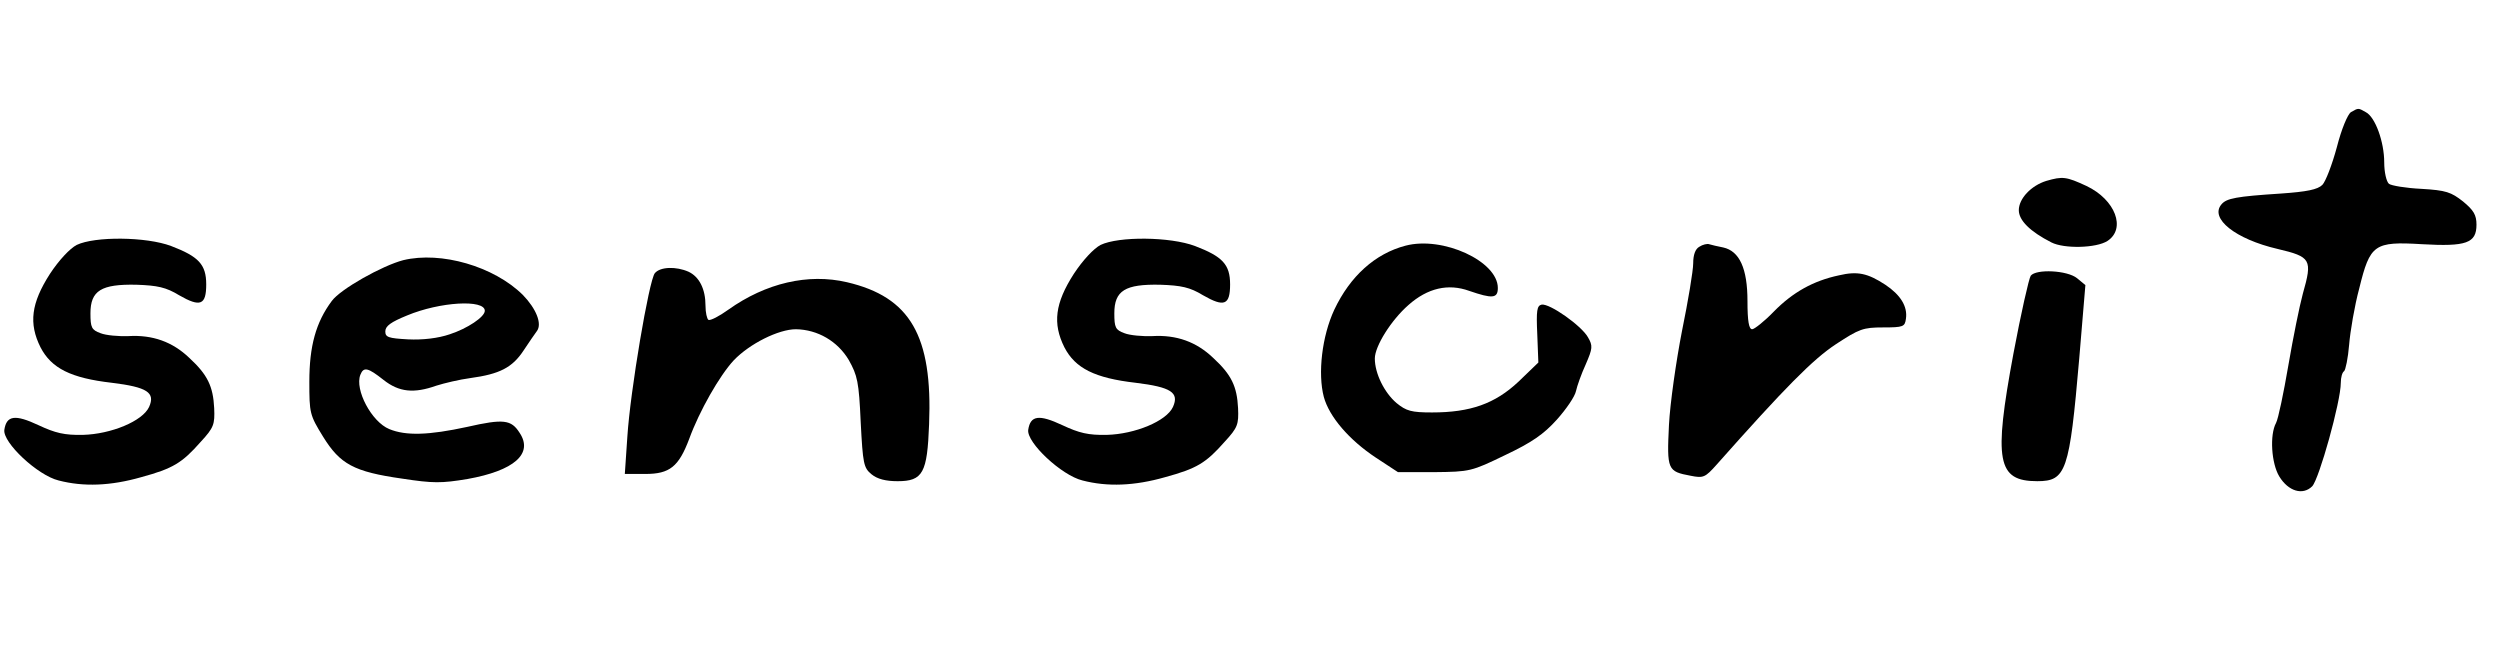
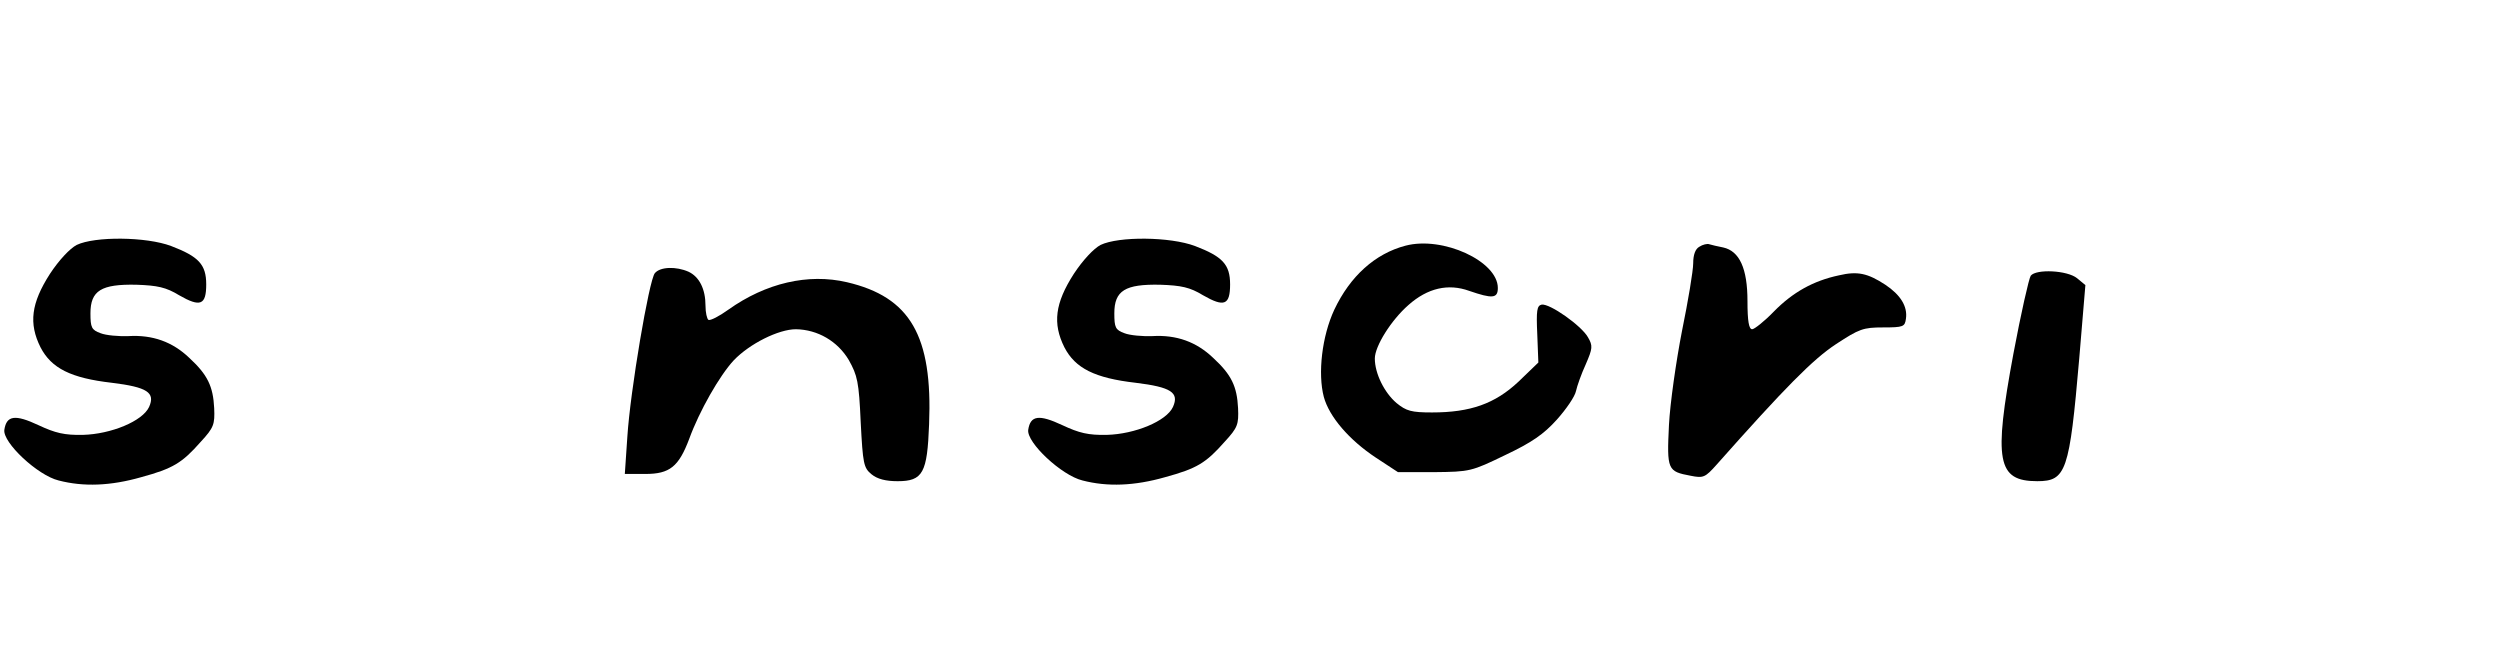
<svg xmlns="http://www.w3.org/2000/svg" version="1.0" width="691pt" height="182pt" viewBox="0 0 691 182" preserveAspectRatio="xMidYMid meet">
  <g transform="translate(0,182) scale(0.1,-0.1)" fill="#000000" stroke="none">
-     <path d="M6498 1510 c-9 -6 -26 -46 -39 -97 -13 -48 -31 -95 -40 -104 -13 -13 -43 -19 -115 -24 -123 -8 -150 -13 -164 -30 -33 -39 39 -96 155 -123 93 -22 97 -29 70 -124 -9 -33 -27 -122 -40 -198 -13 -76 -28 -148 -34 -159 -18 -33 -13 -112 9 -148 25 -41 65 -53 91 -27 19 20 79 234 79 286 0 15 4 29 9 32 4 3 11 36 14 73 3 37 15 108 28 156 30 122 41 130 174 122 122 -7 150 3 150 54 0 27 -8 40 -37 64 -33 26 -47 31 -115 35 -43 2 -84 9 -90 14 -7 6 -13 32 -13 59 0 57 -25 126 -51 139 -21 12 -20 12 -41 0z" />
-     <path d="M5656 1320 c-42 -13 -76 -49 -76 -81 0 -28 31 -59 90 -89 35 -18 124 -16 155 4 52 34 22 114 -58 152 -56 26 -66 27 -111 14z" />
+     <path d="M5656 1320 z" />
    <path d="M212 1143 c-19 -10 -49 -42 -74 -80 -52 -81 -59 -137 -26 -203 30 -58 84 -85 197 -98 98 -12 121 -27 103 -67 -18 -39 -105 -75 -183 -77 -51 -1 -76 5 -123 27 -64 30 -88 27 -94 -13 -5 -35 92 -126 150 -140 69 -18 144 -15 228 9 88 24 113 39 165 98 36 39 39 48 37 93 -3 60 -18 92 -69 139 -46 44 -101 64 -168 60 -27 -1 -62 2 -77 8 -25 9 -28 16 -28 55 0 63 30 81 127 79 58 -2 82 -7 118 -29 59 -34 75 -27 75 30 0 55 -21 77 -97 106 -69 26 -211 27 -261 3z" />
    <path d="M3042 1143 c-19 -10 -49 -42 -74 -80 -52 -81 -59 -137 -26 -203 30 -58 84 -85 197 -98 98 -12 121 -27 103 -67 -18 -39 -105 -75 -183 -77 -51 -1 -76 5 -123 27 -64 30 -88 27 -94 -13 -5 -35 92 -126 150 -140 69 -18 144 -15 228 9 88 24 113 39 165 98 36 39 39 48 37 93 -3 60 -18 92 -69 139 -46 44 -101 64 -168 60 -27 -1 -62 2 -77 8 -25 9 -28 16 -28 55 0 63 30 81 127 79 58 -2 82 -7 118 -29 59 -34 75 -27 75 30 0 55 -21 77 -97 106 -69 26 -211 27 -261 3z" />
    <path d="M3885 1141 c-84 -22 -153 -84 -197 -177 -34 -73 -46 -176 -29 -241 15 -55 70 -119 144 -168 l61 -40 100 0 c99 1 103 2 196 47 74 35 107 58 143 98 26 29 50 64 53 79 3 14 15 48 27 74 19 44 20 51 6 75 -18 32 -106 94 -128 90 -13 -3 -15 -16 -12 -82 l3 -78 -55 -53 c-65 -61 -133 -85 -239 -85 -57 0 -71 4 -98 26 -34 29 -60 82 -60 123 0 34 45 106 93 148 53 47 110 60 168 39 64 -22 79 -21 79 8 0 74 -152 144 -255 117z" />
    <path d="M4697 1138 c-11 -6 -17 -22 -17 -46 0 -20 -14 -104 -31 -187 -16 -82 -33 -200 -36 -260 -6 -124 -4 -128 60 -140 35 -7 40 -5 72 31 189 213 266 291 330 333 64 42 75 46 130 46 56 0 60 2 63 24 5 34 -15 66 -57 94 -49 32 -77 38 -128 26 -71 -15 -128 -47 -180 -100 -26 -27 -54 -49 -60 -49 -9 0 -13 22 -13 78 0 90 -22 138 -67 148 -15 3 -33 7 -39 9 -5 2 -18 -1 -27 -7z" />
-     <path d="M1115 1101 c-58 -15 -174 -80 -198 -113 -44 -59 -62 -125 -62 -223 0 -87 1 -92 38 -152 47 -76 85 -97 219 -116 85 -13 108 -13 180 -1 129 23 183 70 144 128 -23 36 -44 39 -145 16 -106 -23 -169 -25 -215 -6 -49 20 -96 109 -80 150 9 23 21 20 64 -14 43 -34 84 -38 146 -16 22 7 64 17 94 21 81 11 116 29 147 76 15 23 32 47 37 54 15 20 -2 62 -39 100 -80 79 -226 121 -330 96z m225 -140 c0 -17 -48 -49 -97 -65 -32 -11 -75 -16 -115 -14 -55 3 -63 6 -63 22 0 15 16 26 60 44 91 38 215 45 215 13z" />
    <path d="M1810 1065 c-16 -19 -68 -326 -76 -452 l-7 -103 57 0 c67 0 92 20 121 97 28 77 84 175 123 217 44 46 124 86 172 86 60 -1 115 -33 146 -85 24 -43 28 -60 33 -172 6 -115 8 -126 30 -144 16 -13 39 -19 72 -19 70 0 82 23 87 157 10 245 -52 352 -227 393 -107 25 -224 -2 -328 -76 -25 -18 -50 -31 -55 -28 -4 3 -8 20 -8 39 0 46 -17 80 -47 94 -34 15 -78 14 -93 -4z" />
    <path d="M5613 1058 c-5 -7 -27 -104 -48 -216 -55 -296 -45 -352 66 -352 80 0 89 27 116 339 l17 203 -23 19 c-27 22 -113 26 -128 7z" />
  </g>
</svg>